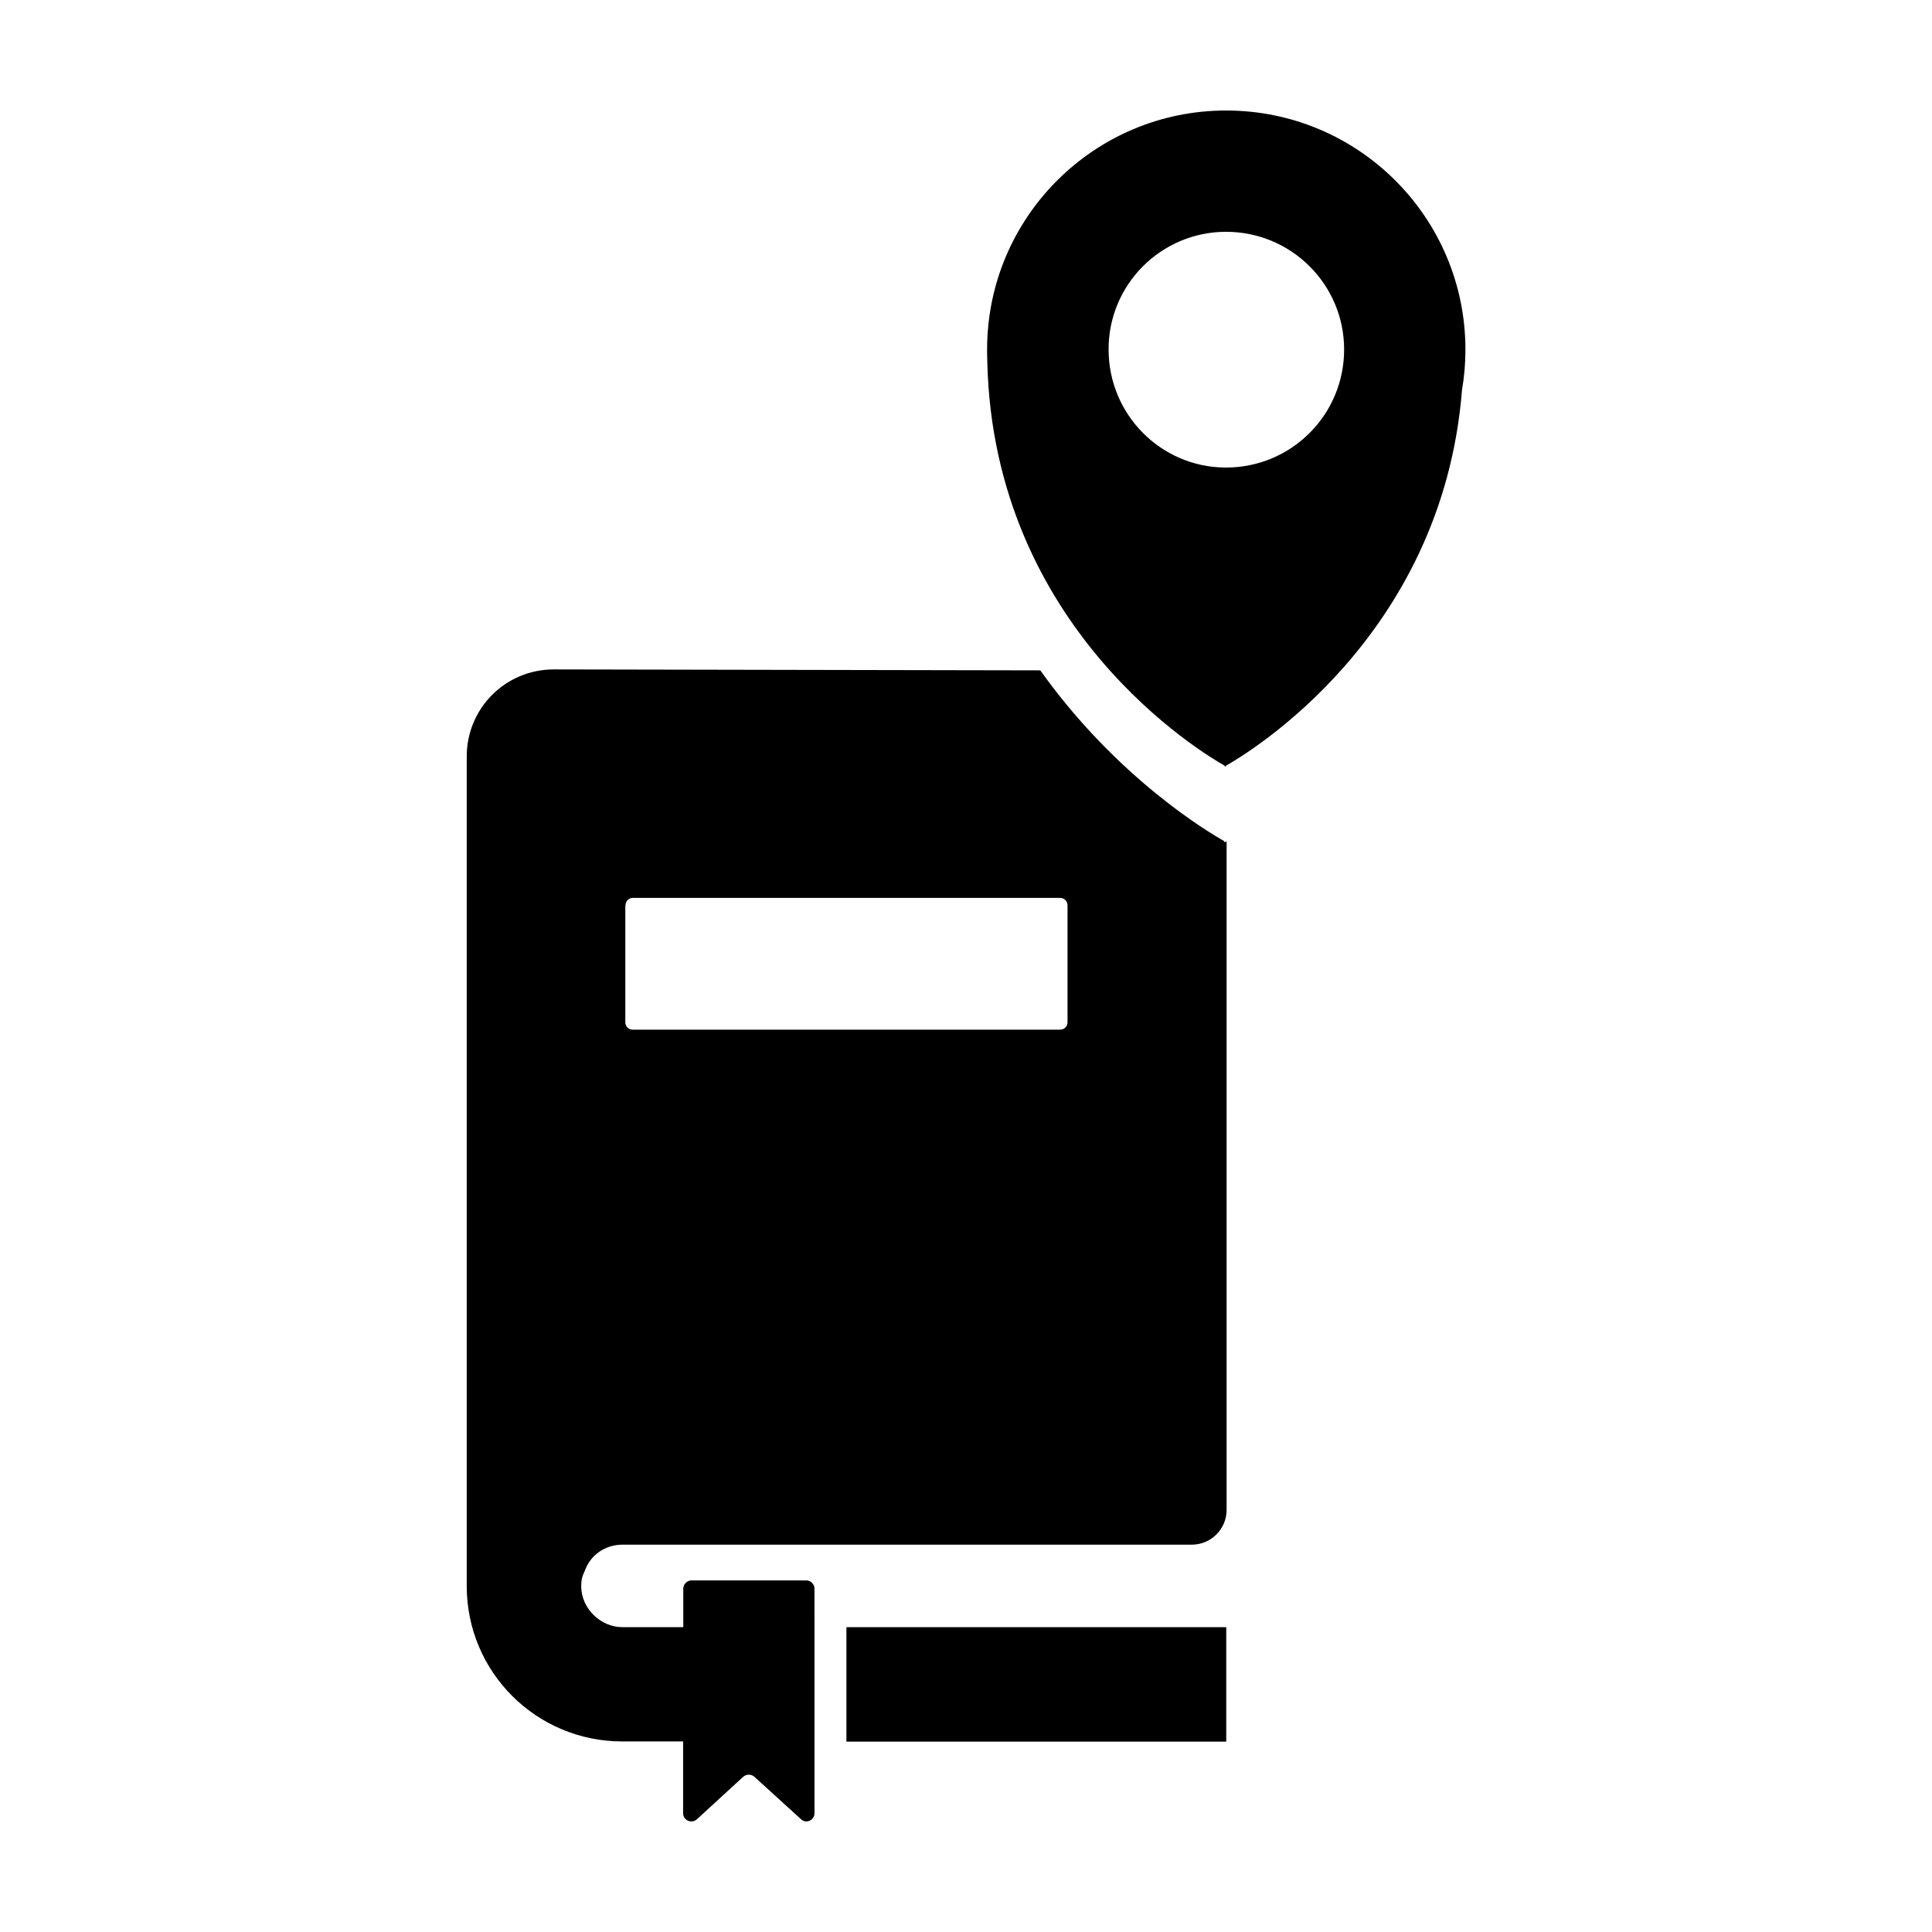
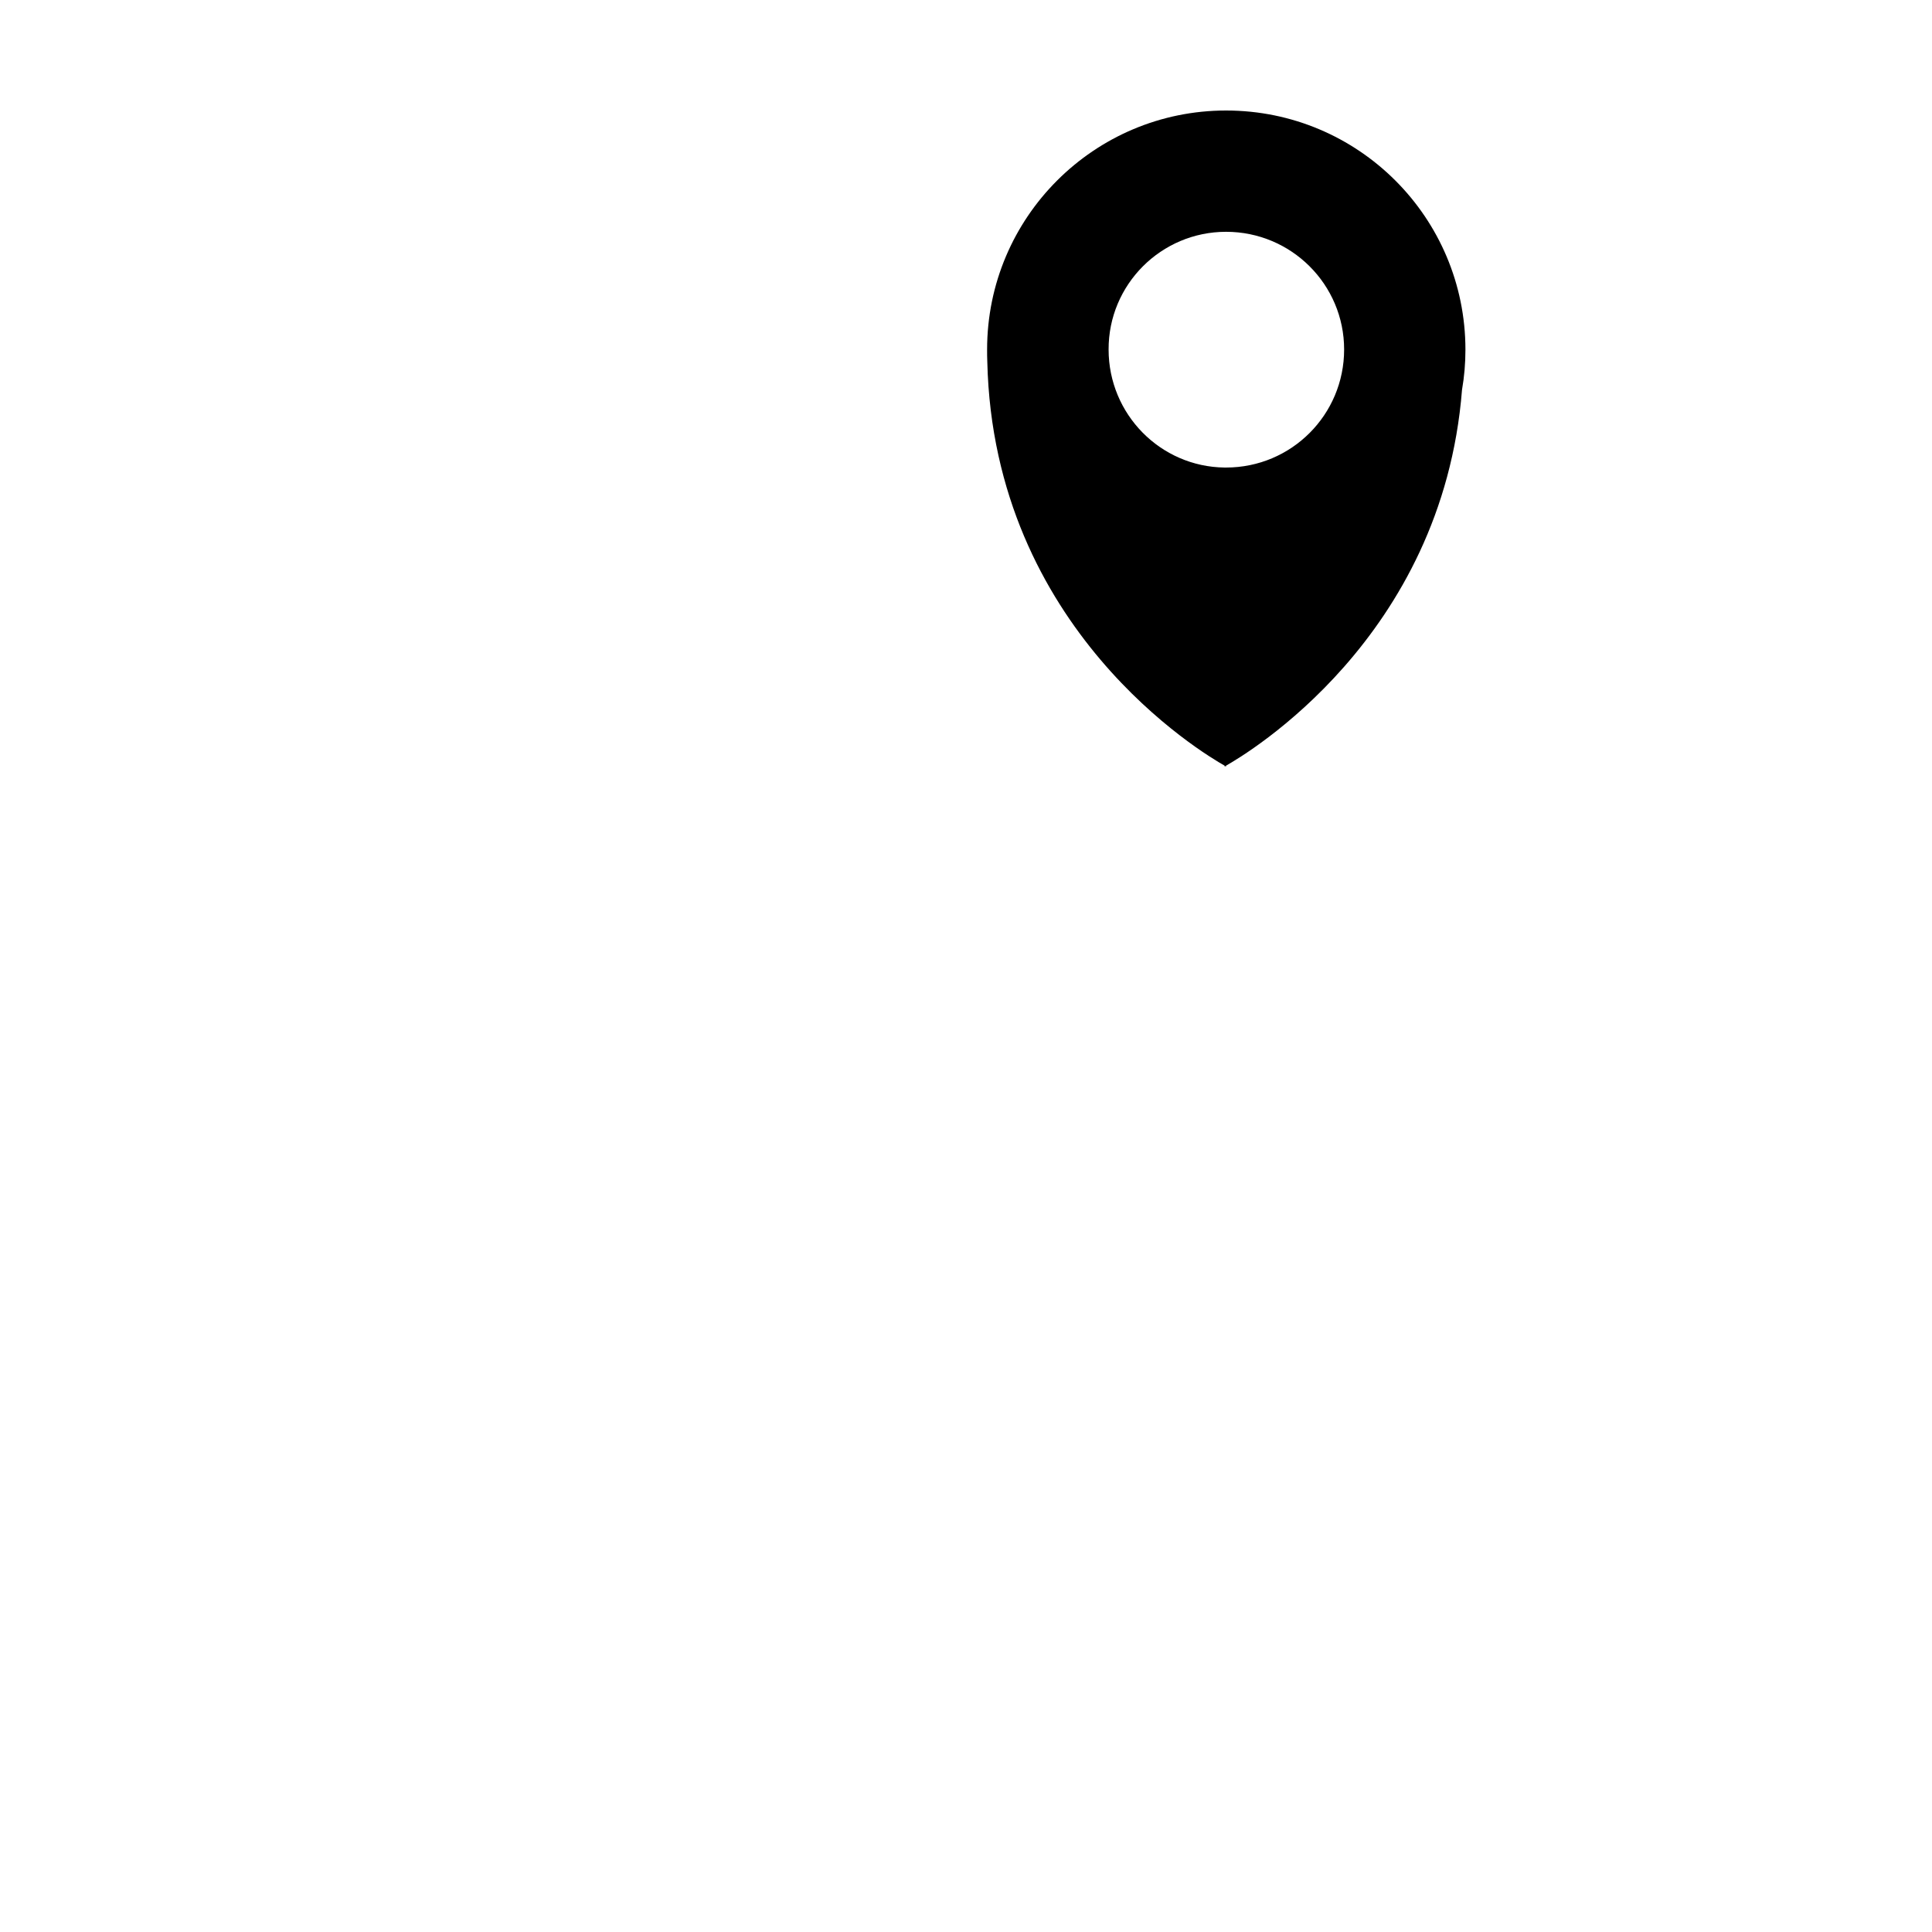
<svg xmlns="http://www.w3.org/2000/svg" fill="#000000" width="800px" height="800px" version="1.1" viewBox="144 144 512 512">
  <g>
-     <path d="m308.91 605.5h16.121v19.043c0 1.863 2.266 2.871 3.68 1.562l12.242-11.234c0.855-0.754 2.117-0.754 2.973 0l12.344 11.234c1.309 1.309 3.578 0.301 3.578-1.562l-0.004-59.551c0-1.16-0.957-2.168-2.168-2.168h-30.43c-1.16 0-2.168 1.008-2.168 2.168v10.227h-16.121c-5.691 0-10.934-4.836-10.934-10.934 0-1.562 0.301-2.719 0.957-3.981 1.461-4.231 5.441-6.953 9.977-6.953h150.89c5.09 0 9.219-4.133 9.219-9.219v-177.34l-0.102 0.102v0.301s-0.102-0.102-0.25-0.102c-0.25 0-0.301 0.102-0.301 0.102v-0.301c-3.879-2.168-28.363-16.625-48.719-45.242l-128.93-0.25c-12.797 0-23.074 10.277-23.074 23.074v219.76c-0.047 22.871 18.441 41.262 41.215 41.262zm0.855-221.53c0-1.16 0.855-2.016 1.965-2.016h113.21c1.109 0 1.965 0.855 1.965 2.016v30.934c0 1.109-0.855 1.965-1.965 1.965h-113.26c-1.109 0-1.965-0.855-1.965-1.965v-30.934z" />
-     <path d="m368.31 575.22h100.66v30.328h-100.66z" />
    <path d="m468.52 346.9v0.203s0.051-0.051 0.203-0.051 0.203 0.051 0.203 0.051v-0.203c5.34-3.023 57.332-33.754 62.523-99.602 0.605-3.477 0.906-7.004 0.906-10.629-0.004-35.02-28.367-63.383-63.434-63.383-34.965 0-63.328 28.363-63.328 63.328 0 1.109 0 2.215 0.051 3.273 1.664 70.938 57.336 103.89 62.875 107.01zm0.402-141.47c17.281 0 31.285 13.957 31.285 31.188 0 17.281-13.957 31.285-31.285 31.285h-0.402c-16.977-0.203-30.73-14.105-30.73-31.285-0.051-17.23 13.953-31.188 31.133-31.188z" />
  </g>
</svg>